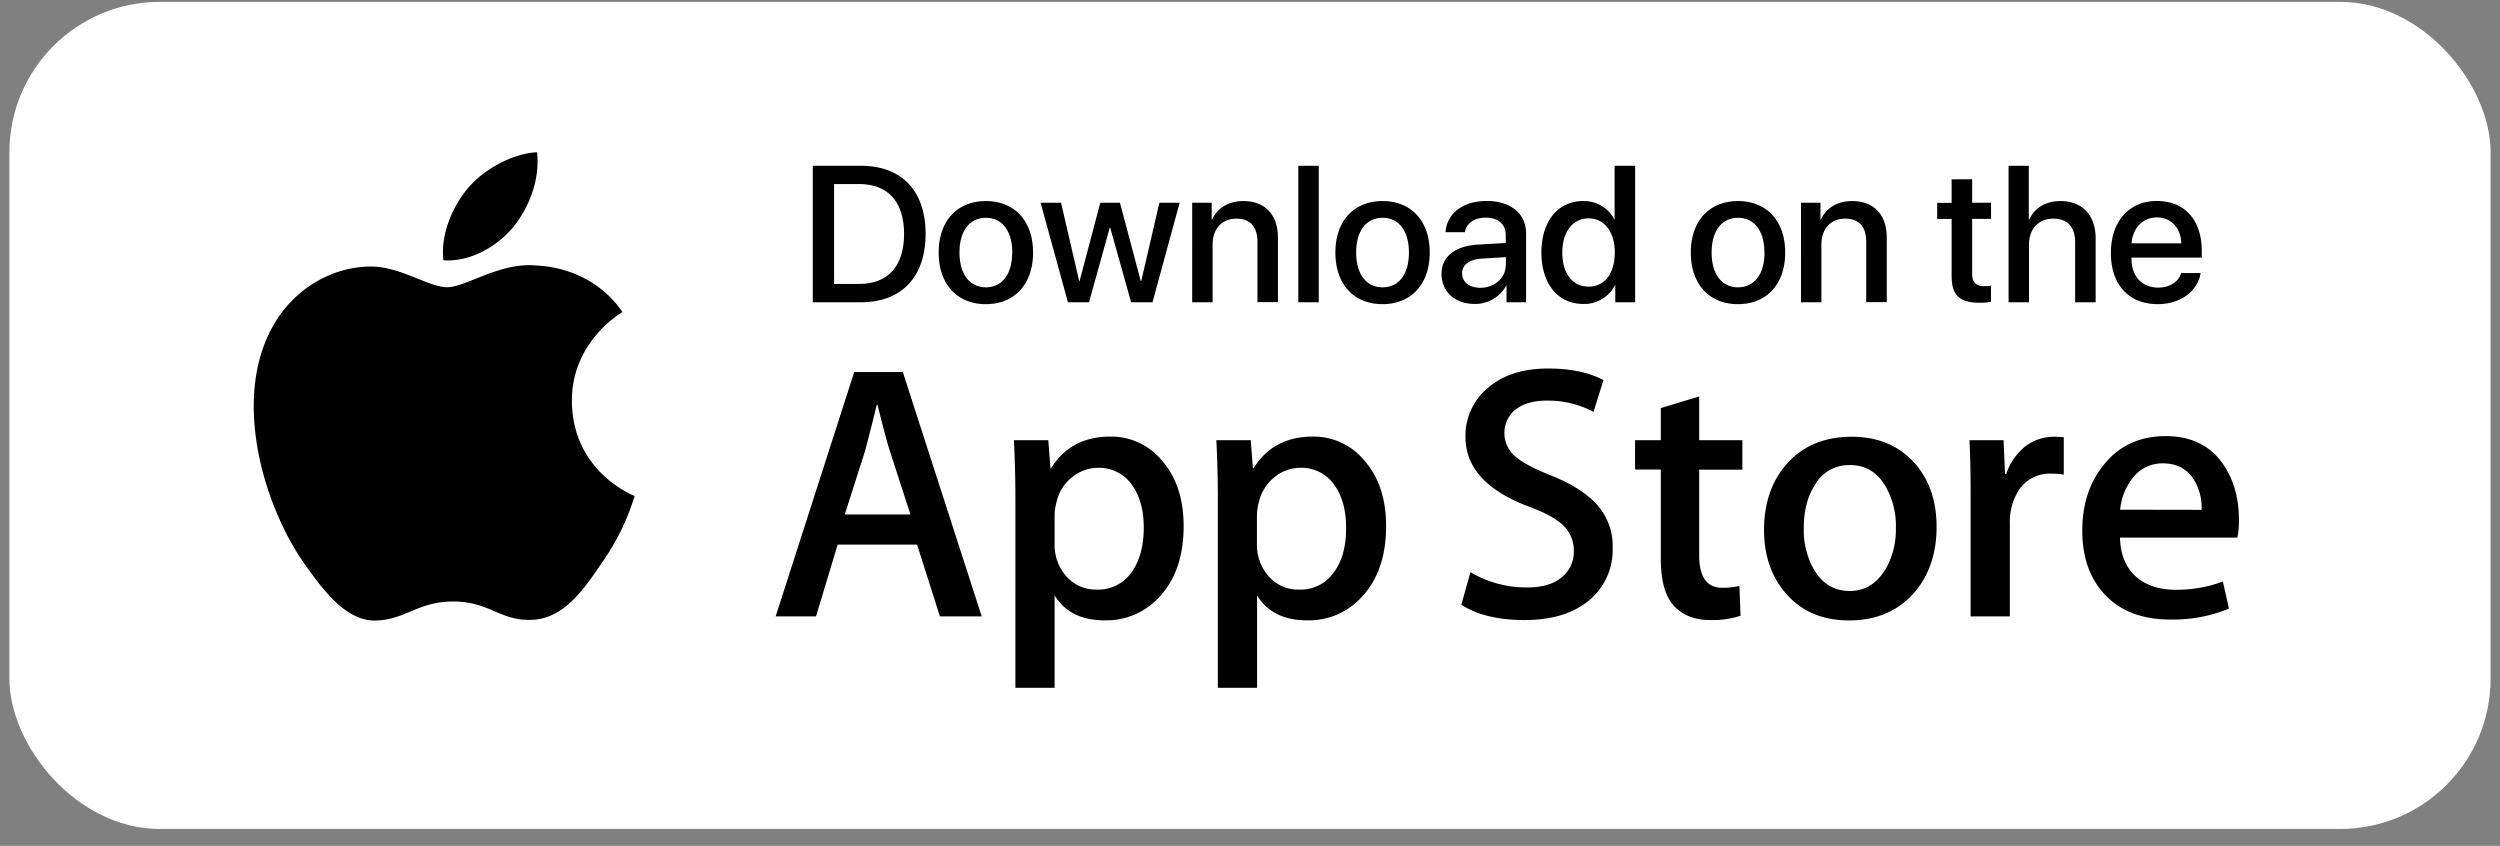
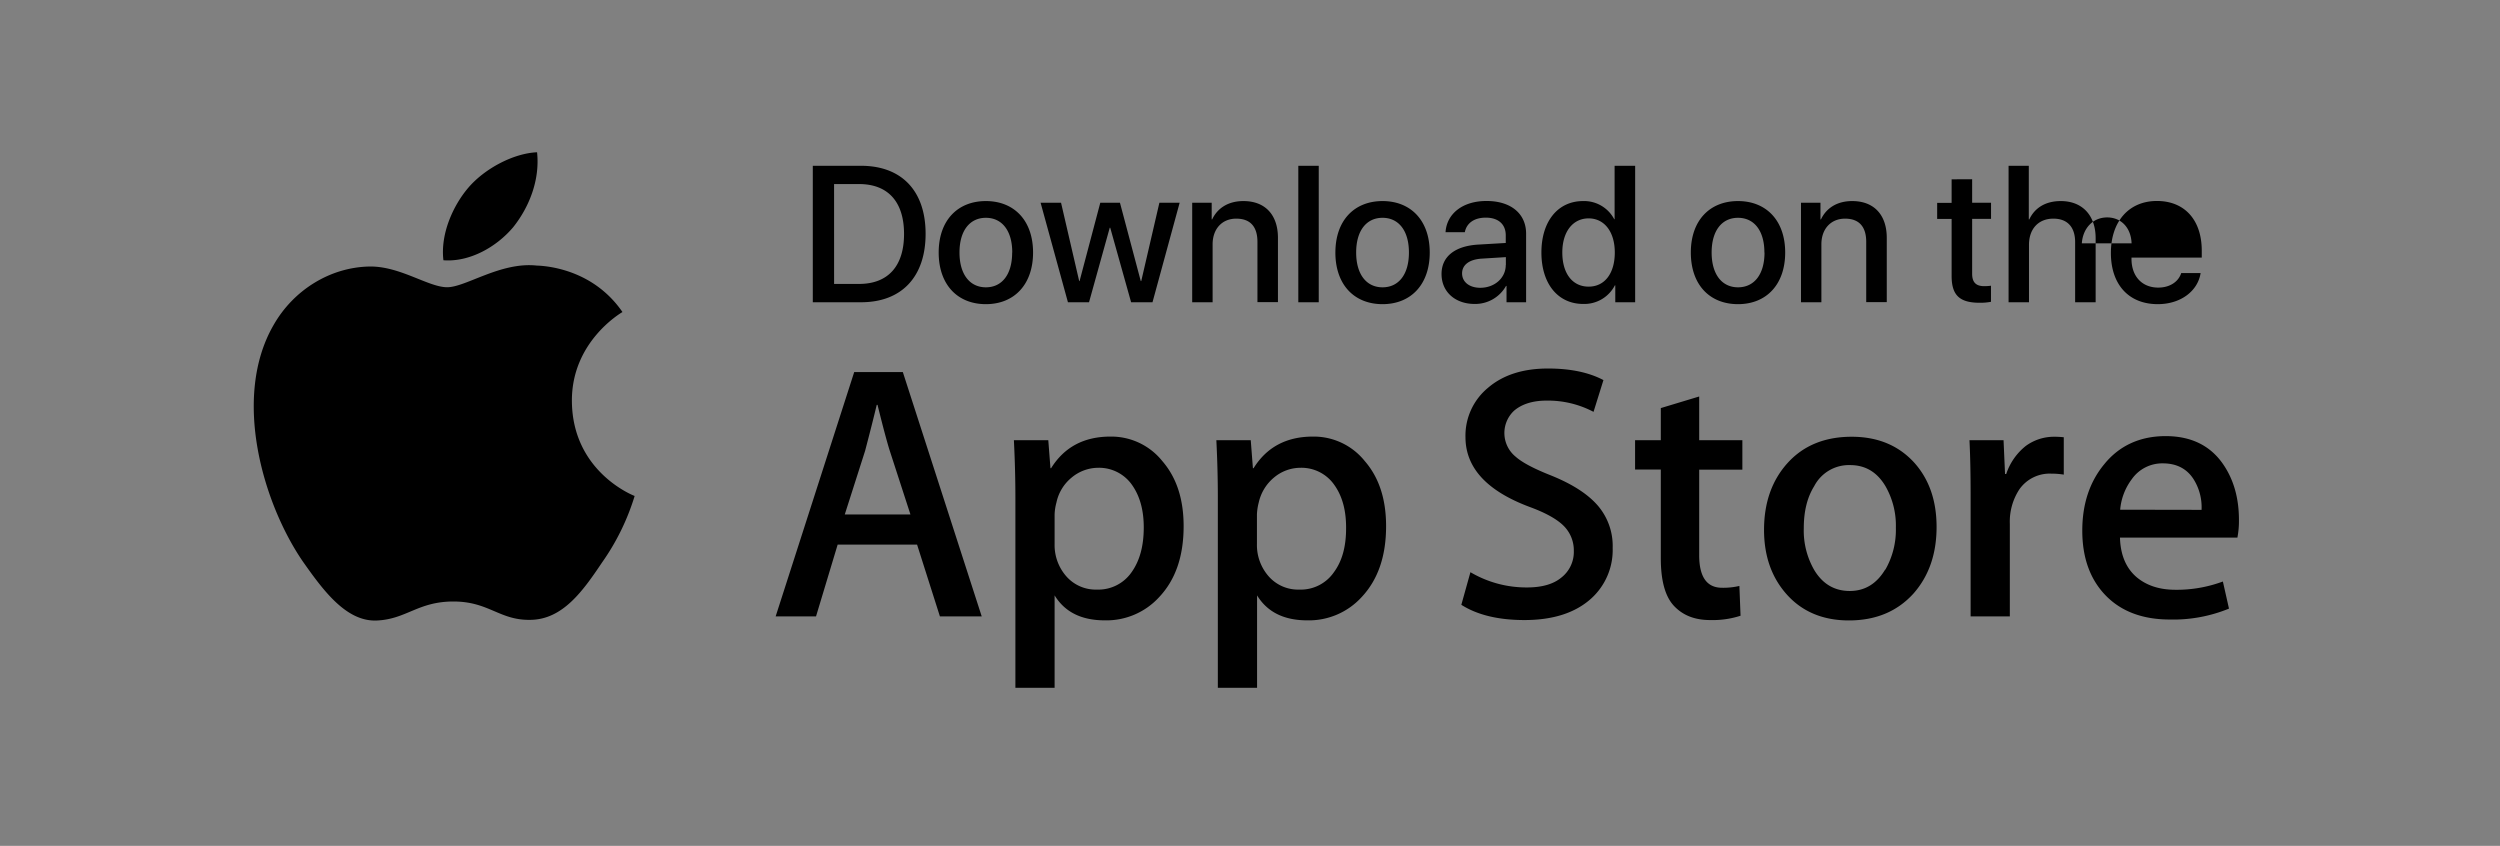
<svg xmlns="http://www.w3.org/2000/svg" width="133" height="45" fill="none" viewBox="0 0 133 45">
  <rect x="0" y="0" width="133" height="45" fill="#808080" stroke="none" />
-   <rect width="132" height="44" x=".5" y=".1" fill="#fff" rx="8" />
-   <path fill="#000" d="M23.59 13.846c-.17-1.418.529-2.922 1.312-3.845.888-1.047 2.438-1.85 3.67-1.9.159 1.477-.423 2.93-1.276 3.993-.888 1.049-2.315 1.858-3.706 1.752m10.173 12.54a12.4 12.4 0 0 1-1.733 3.537c-1.026 1.531-2.095 3.028-3.802 3.053-1.654.036-2.209-.976-4.106-.976s-2.507.95-4.093 1.012c-1.626.062-2.858-1.637-3.924-3.15-2.12-3.098-3.763-8.724-1.558-12.557 1.066-1.882 3.028-3.09 5.115-3.126 1.618-.025 3.131 1.102 4.127 1.102.995 0 2.841-1.357 4.759-1.153.802.026 3.089.325 4.567 2.472-.113.07-2.718 1.602-2.69 4.752.03 3.764 3.295 5.017 3.338 5.034m14.267-6.593h-2.586l-4.18 13h2.148l1.151-3.82h4.225l1.215 3.82h2.224zm-3.089 7.578 1.083-3.389c.282-1.072.484-1.881.618-2.444h.042c.317 1.285.538 2.092.652 2.444l1.1 3.389zm16.901-2.833a3.48 3.48 0 0 0-2.763-1.312q-2.114 0-3.16 1.682h-.035l-.115-1.488h-1.83c.053 1.055.08 2.076.08 3.079V36.59h2.086v-4.916c.545.89 1.433 1.329 2.675 1.329a3.8 3.8 0 0 0 2.885-1.234c.873-.923 1.304-2.18 1.304-3.775 0-1.433-.371-2.578-1.127-3.457m-1.654 5.922a2.15 2.15 0 0 1-1.83.907 2.08 2.08 0 0 1-1.63-.705 2.52 2.52 0 0 1-.623-1.724V27.37q.011-.322.097-.633c.11-.527.4-1 .818-1.338a2.22 2.22 0 0 1 1.399-.513 2.14 2.14 0 0 1 1.813.924q.617.882.616 2.251c0 .999-.22 1.79-.66 2.398m12.425-5.921a3.48 3.48 0 0 0-2.765-1.312c-1.406 0-2.463.563-3.157 1.682h-.036l-.115-1.488h-1.83c.053 1.055.079 2.076.079 3.079V36.59h2.087v-4.916c.545.89 1.435 1.329 2.675 1.329a3.8 3.8 0 0 0 2.885-1.234q1.305-1.385 1.304-3.775c0-1.433-.37-2.578-1.127-3.457m-1.661 5.922a2.14 2.14 0 0 1-1.83.907 2.08 2.08 0 0 1-1.629-.705 2.52 2.52 0 0 1-.624-1.724V27.37a3 3 0 0 1 .095-.633c.116-.525.404-.996.82-1.338a2.2 2.2 0 0 1 1.399-.513 2.13 2.13 0 0 1 1.811.924c.416.588.618 1.338.618 2.251.007.999-.205 1.79-.66 2.398m14.042-3.572c.541.626.827 1.433.8 2.261a3.48 3.48 0 0 1-1.153 2.703q-1.266 1.134-3.535 1.136c-1.401 0-2.518-.274-3.363-.811l.484-1.735a5.85 5.85 0 0 0 3.01.811c.784 0 1.4-.17 1.83-.528a1.73 1.73 0 0 0 .66-1.417 1.84 1.84 0 0 0-.536-1.329q-.541-.54-1.796-1.002c-2.298-.855-3.432-2.096-3.432-3.724a3.3 3.3 0 0 1 1.198-2.62q1.197-1.027 3.195-1.027c1.179 0 2.166.202 2.947.616l-.527 1.69a5.2 5.2 0 0 0-2.499-.599c-.73 0-1.312.183-1.726.536a1.623 1.623 0 0 0 .08 2.447c.343.308.978.642 1.893 1.003 1.123.455 1.941.982 2.47 1.589m5.403-3.467h2.297v1.566h-2.297v4.55q0 1.731 1.215 1.733.467.009.923-.097l.062 1.585a4.8 4.8 0 0 1-1.618.23c-.828 0-1.461-.257-1.928-.758s-.696-1.346-.696-2.525v-4.726h-1.369V23.42h1.369v-1.71l2.042-.617zm11.432 1.183q-1.257-1.368-3.319-1.368c-1.425 0-2.566.467-3.404 1.39q-1.258 1.386-1.259 3.565c0 1.39.404 2.542 1.222 3.449.817.906 1.919 1.368 3.292 1.368q2.137 0 3.432-1.426c.817-.924 1.233-2.103 1.233-3.546q.001-2.104-1.197-3.432m-1.54 5.701q-.684 1.136-1.882 1.136c-.809 0-1.443-.37-1.891-1.117a4.2 4.2 0 0 1-.555-2.21c0-.887.171-1.635.555-2.25a2.08 2.08 0 0 1 1.909-1.12c.81 0 1.435.37 1.881 1.12a4.2 4.2 0 0 1 .554 2.207 4.26 4.26 0 0 1-.562 2.24zm9.504-7.042v1.988a4 4 0 0 0-.659-.052 1.97 1.97 0 0 0-1.698.827 3.13 3.13 0 0 0-.513 1.847v4.92h-2.086v-6.424c0-1.082-.017-2.067-.061-2.948h1.813l.079 1.796h.063a3.2 3.2 0 0 1 1.037-1.489 2.54 2.54 0 0 1 1.5-.492q.262-.002.525.027m9.319 4.4c0-1.17-.282-2.147-.836-2.958-.685-1.002-1.711-1.503-3.064-1.503s-2.463.5-3.272 1.503q-1.164 1.413-1.162 3.53c0 1.434.414 2.587 1.24 3.44.827.854 1.971 1.285 3.422 1.285a7.8 7.8 0 0 0 3.142-.581l-.325-1.442c-.808.3-1.665.45-2.527.44-.836 0-1.514-.221-2.04-.652-.582-.485-.881-1.198-.907-2.122h6.247q.088-.466.082-.94m-6.319-.546a3.14 3.14 0 0 1 .616-1.62 1.98 1.98 0 0 1 1.654-.845c.739 0 1.295.291 1.654.873a2.8 2.8 0 0 1 .406 1.6zM45.807 8.82c2.157 0 3.435 1.33 3.435 3.618 0 2.289-1.273 3.642-3.435 3.642h-2.566V8.82zm-1.433 6.285H45.7c1.54 0 2.395-.941 2.395-2.657 0-1.715-.856-2.656-2.395-2.656h-1.327zm5.564-1.671c0-1.7 1-2.737 2.511-2.737 1.51 0 2.51 1.041 2.51 2.737 0 1.695-.996 2.747-2.51 2.747s-2.511-1.042-2.511-2.748m3.914 0c0-1.172-.553-1.846-1.403-1.846s-1.404.674-1.404 1.846c0 1.171.554 1.852 1.404 1.852s1.398-.674 1.398-1.852zm7.461 2.647h-1.138l-1.111-3.964h-.026l-1.102 3.964h-1.122l-1.454-5.293h1.088l.965 4.167h.02l1.102-4.167h1.047l1.107 4.167h.025l.965-4.167h1.078zm2.112-5.293h1.037v.886h.024c.287-.604.855-.976 1.666-.976 1.166 0 1.835.745 1.835 1.957v3.42h-1.091v-3.208c0-.796-.371-1.234-1.127-1.234s-1.258.544-1.258 1.369v3.079h-1.086zM69.07 8.82h1.087v7.26H69.07zm1.973 4.614c0-1.7 1-2.737 2.509-2.737s2.51 1.041 2.51 2.737c0 1.695-.996 2.747-2.51 2.747s-2.51-1.042-2.51-2.748m3.913 0c0-1.172-.554-1.846-1.404-1.846s-1.403.674-1.403 1.846c0 1.171.553 1.852 1.403 1.852s1.404-.674 1.404-1.852m1.735 1.143c0-.925.71-1.495 1.968-1.565l1.448-.085v-.408c0-.588-.396-.94-1.06-.94-.63 0-1.027.302-1.117.774h-1.026c.06-.956.875-1.66 2.182-1.66s2.104.684 2.104 1.74v3.648h-1.042v-.87h-.025a1.88 1.88 0 0 1-1.67.96c-1.036 0-1.762-.643-1.762-1.594m3.422-.477v-.42l-1.302.081c-.65.046-1.027.334-1.027.785 0 .452.384.765.967.765.763 0 1.356-.524 1.356-1.211zm1.891-.665c0-1.67.886-2.737 2.214-2.737a1.81 1.81 0 0 1 1.66.966h.02V8.82h1.093v7.26h-1.057v-.9h-.021a1.83 1.83 0 0 1-1.685.99c-1.338 0-2.224-1.065-2.224-2.737m1.112 0c0 1.117.54 1.816 1.4 1.816s1.392-.71 1.392-1.816-.558-1.815-1.392-1.815c-.835 0-1.4.703-1.4 1.815m6.837.001c0-1.7 1-2.737 2.51-2.737 1.508 0 2.51 1.041 2.51 2.737 0 1.695-.995 2.747-2.51 2.747-1.516 0-2.51-1.042-2.51-2.748m3.914 0c0-1.172-.554-1.846-1.404-1.846s-1.403.674-1.403 1.846c0 1.171.552 1.852 1.403 1.852.85 0 1.41-.674 1.41-1.852zm1.947-2.646h1.036v.886h.026c.285-.604.855-.976 1.664-.976 1.167 0 1.837.745 1.837 1.957v3.42h-1.093v-3.208c0-.796-.371-1.234-1.125-1.234-.755 0-1.26.544-1.26 1.369v3.079h-1.085zm9.105-1.252v1.252h1.005v.855h-1.005v2.919c0 .458.202.663.645.663q.18 0 .357-.024v.856a3 3 0 0 1-.604.051c-1.072 0-1.49-.407-1.49-1.428v-3.031h-.769v-.856h.769V9.54zm1.938-.715h1.076v2.853h.026c.29-.619.868-.976 1.674-.976 1.162 0 1.856.775 1.856 1.972v3.41h-1.091v-3.198c0-.78-.392-1.249-1.157-1.249-.805 0-1.298.555-1.298 1.39v3.058h-1.086zm10.217 5.707c-.152.964-1.067 1.654-2.28 1.654-1.553 0-2.494-1.052-2.494-2.722s.954-2.767 2.449-2.767 2.385 1.036 2.385 2.642v.372h-3.738v.065c0 .922.553 1.529 1.423 1.529.62 0 1.076-.312 1.223-.774zm-3.673-1.581h2.647c-.026-.81-.539-1.379-1.299-1.379s-1.293.579-1.348 1.379" />
+   <path fill="#000" d="M23.59 13.846c-.17-1.418.529-2.922 1.312-3.845.888-1.047 2.438-1.85 3.67-1.9.159 1.477-.423 2.93-1.276 3.993-.888 1.049-2.315 1.858-3.706 1.752m10.173 12.54a12.4 12.4 0 0 1-1.733 3.537c-1.026 1.531-2.095 3.028-3.802 3.053-1.654.036-2.209-.976-4.106-.976s-2.507.95-4.093 1.012c-1.626.062-2.858-1.637-3.924-3.15-2.12-3.098-3.763-8.724-1.558-12.557 1.066-1.882 3.028-3.09 5.115-3.126 1.618-.025 3.131 1.102 4.127 1.102.995 0 2.841-1.357 4.759-1.153.802.026 3.089.325 4.567 2.472-.113.07-2.718 1.602-2.69 4.752.03 3.764 3.295 5.017 3.338 5.034m14.267-6.593h-2.586l-4.18 13h2.148l1.151-3.82h4.225l1.215 3.82h2.224zm-3.089 7.578 1.083-3.389c.282-1.072.484-1.881.618-2.444h.042c.317 1.285.538 2.092.652 2.444l1.1 3.389zm16.901-2.833a3.48 3.48 0 0 0-2.763-1.312q-2.114 0-3.16 1.682h-.035l-.115-1.488h-1.83c.053 1.055.08 2.076.08 3.079V36.59h2.086v-4.916c.545.89 1.433 1.329 2.675 1.329a3.8 3.8 0 0 0 2.885-1.234c.873-.923 1.304-2.18 1.304-3.775 0-1.433-.371-2.578-1.127-3.457m-1.654 5.922a2.15 2.15 0 0 1-1.83.907 2.08 2.08 0 0 1-1.63-.705 2.52 2.52 0 0 1-.623-1.724V27.37q.011-.322.097-.633c.11-.527.4-1 .818-1.338a2.22 2.22 0 0 1 1.399-.513 2.14 2.14 0 0 1 1.813.924q.617.882.616 2.251c0 .999-.22 1.79-.66 2.398m12.425-5.921a3.48 3.48 0 0 0-2.765-1.312c-1.406 0-2.463.563-3.157 1.682h-.036l-.115-1.488h-1.83c.053 1.055.079 2.076.079 3.079V36.59h2.087v-4.916c.545.89 1.435 1.329 2.675 1.329a3.8 3.8 0 0 0 2.885-1.234q1.305-1.385 1.304-3.775c0-1.433-.37-2.578-1.127-3.457m-1.661 5.922a2.14 2.14 0 0 1-1.83.907 2.08 2.08 0 0 1-1.629-.705 2.52 2.52 0 0 1-.624-1.724V27.37a3 3 0 0 1 .095-.633c.116-.525.404-.996.82-1.338a2.2 2.2 0 0 1 1.399-.513 2.13 2.13 0 0 1 1.811.924c.416.588.618 1.338.618 2.251.007.999-.205 1.79-.66 2.398m14.042-3.572c.541.626.827 1.433.8 2.261a3.48 3.48 0 0 1-1.153 2.703q-1.266 1.134-3.535 1.136c-1.401 0-2.518-.274-3.363-.811l.484-1.735a5.85 5.85 0 0 0 3.01.811c.784 0 1.4-.17 1.83-.528a1.73 1.73 0 0 0 .66-1.417 1.84 1.84 0 0 0-.536-1.329q-.541-.54-1.796-1.002c-2.298-.855-3.432-2.096-3.432-3.724a3.3 3.3 0 0 1 1.198-2.62q1.197-1.027 3.195-1.027c1.179 0 2.166.202 2.947.616l-.527 1.69a5.2 5.2 0 0 0-2.499-.599c-.73 0-1.312.183-1.726.536a1.623 1.623 0 0 0 .08 2.447c.343.308.978.642 1.893 1.003 1.123.455 1.941.982 2.47 1.589m5.403-3.467h2.297v1.566h-2.297v4.55q0 1.731 1.215 1.733.467.009.923-.097l.062 1.585a4.8 4.8 0 0 1-1.618.23c-.828 0-1.461-.257-1.928-.758s-.696-1.346-.696-2.525v-4.726h-1.369V23.42h1.369v-1.71l2.042-.617zm11.432 1.183q-1.257-1.368-3.319-1.368c-1.425 0-2.566.467-3.404 1.39q-1.258 1.386-1.259 3.565c0 1.39.404 2.542 1.222 3.449.817.906 1.919 1.368 3.292 1.368q2.137 0 3.432-1.426c.817-.924 1.233-2.103 1.233-3.546q.001-2.104-1.197-3.432m-1.54 5.701q-.684 1.136-1.882 1.136c-.809 0-1.443-.37-1.891-1.117a4.2 4.2 0 0 1-.555-2.21c0-.887.171-1.635.555-2.25a2.08 2.08 0 0 1 1.909-1.12c.81 0 1.435.37 1.881 1.12a4.2 4.2 0 0 1 .554 2.207 4.26 4.26 0 0 1-.562 2.24zm9.504-7.042v1.988a4 4 0 0 0-.659-.052 1.97 1.97 0 0 0-1.698.827 3.13 3.13 0 0 0-.513 1.847v4.92h-2.086v-6.424c0-1.082-.017-2.067-.061-2.948h1.813l.079 1.796h.063a3.2 3.2 0 0 1 1.037-1.489 2.54 2.54 0 0 1 1.5-.492q.262-.002.525.027m9.319 4.4c0-1.17-.282-2.147-.836-2.958-.685-1.002-1.711-1.503-3.064-1.503s-2.463.5-3.272 1.503q-1.164 1.413-1.162 3.53c0 1.434.414 2.587 1.24 3.44.827.854 1.971 1.285 3.422 1.285a7.8 7.8 0 0 0 3.142-.581l-.325-1.442c-.808.3-1.665.45-2.527.44-.836 0-1.514-.221-2.04-.652-.582-.485-.881-1.198-.907-2.122h6.247q.088-.466.082-.94m-6.319-.546a3.14 3.14 0 0 1 .616-1.62 1.98 1.98 0 0 1 1.654-.845c.739 0 1.295.291 1.654.873a2.8 2.8 0 0 1 .406 1.6zM45.807 8.82c2.157 0 3.435 1.33 3.435 3.618 0 2.289-1.273 3.642-3.435 3.642h-2.566V8.82zm-1.433 6.285H45.7c1.54 0 2.395-.941 2.395-2.657 0-1.715-.856-2.656-2.395-2.656h-1.327zm5.564-1.671c0-1.7 1-2.737 2.511-2.737 1.51 0 2.51 1.041 2.51 2.737 0 1.695-.996 2.747-2.51 2.747s-2.511-1.042-2.511-2.748m3.914 0c0-1.172-.553-1.846-1.403-1.846s-1.404.674-1.404 1.846c0 1.171.554 1.852 1.404 1.852s1.398-.674 1.398-1.852zm7.461 2.647h-1.138l-1.111-3.964h-.026l-1.102 3.964h-1.122l-1.454-5.293h1.088l.965 4.167h.02l1.102-4.167h1.047l1.107 4.167h.025l.965-4.167h1.078zm2.112-5.293h1.037v.886h.024c.287-.604.855-.976 1.666-.976 1.166 0 1.835.745 1.835 1.957v3.42h-1.091v-3.208c0-.796-.371-1.234-1.127-1.234s-1.258.544-1.258 1.369v3.079h-1.086zM69.07 8.82h1.087v7.26H69.07zm1.973 4.614c0-1.7 1-2.737 2.509-2.737s2.51 1.041 2.51 2.737c0 1.695-.996 2.747-2.51 2.747s-2.51-1.042-2.51-2.748m3.913 0c0-1.172-.554-1.846-1.404-1.846s-1.403.674-1.403 1.846c0 1.171.553 1.852 1.403 1.852s1.404-.674 1.404-1.852m1.735 1.143c0-.925.71-1.495 1.968-1.565l1.448-.085v-.408c0-.588-.396-.94-1.06-.94-.63 0-1.027.302-1.117.774h-1.026c.06-.956.875-1.66 2.182-1.66s2.104.684 2.104 1.74v3.648h-1.042v-.87h-.025a1.88 1.88 0 0 1-1.67.96c-1.036 0-1.762-.643-1.762-1.594m3.422-.477v-.42l-1.302.081c-.65.046-1.027.334-1.027.785 0 .452.384.765.967.765.763 0 1.356-.524 1.356-1.211zm1.891-.665c0-1.67.886-2.737 2.214-2.737a1.81 1.81 0 0 1 1.66.966h.02V8.82h1.093v7.26h-1.057v-.9h-.021a1.83 1.83 0 0 1-1.685.99c-1.338 0-2.224-1.065-2.224-2.737m1.112 0c0 1.117.54 1.816 1.4 1.816s1.392-.71 1.392-1.816-.558-1.815-1.392-1.815c-.835 0-1.4.703-1.4 1.815m6.837.001c0-1.7 1-2.737 2.51-2.737 1.508 0 2.51 1.041 2.51 2.737 0 1.695-.995 2.747-2.51 2.747-1.516 0-2.51-1.042-2.51-2.748m3.914 0c0-1.172-.554-1.846-1.404-1.846s-1.403.674-1.403 1.846c0 1.171.552 1.852 1.403 1.852.85 0 1.41-.674 1.41-1.852zm1.947-2.646h1.036v.886h.026c.285-.604.855-.976 1.664-.976 1.167 0 1.837.745 1.837 1.957v3.42h-1.093v-3.208c0-.796-.371-1.234-1.125-1.234-.755 0-1.26.544-1.26 1.369v3.079h-1.085zm9.105-1.252v1.252h1.005v.855h-1.005v2.919c0 .458.202.663.645.663q.18 0 .357-.024v.856a3 3 0 0 1-.604.051c-1.072 0-1.49-.407-1.49-1.428v-3.031h-.769v-.856h.769V9.54zm1.938-.715h1.076v2.853h.026c.29-.619.868-.976 1.674-.976 1.162 0 1.856.775 1.856 1.972v3.41h-1.091v-3.198c0-.78-.392-1.249-1.157-1.249-.805 0-1.298.555-1.298 1.39v3.058h-1.086zm10.217 5.707c-.152.964-1.067 1.654-2.28 1.654-1.553 0-2.494-1.052-2.494-2.722s.954-2.767 2.449-2.767 2.385 1.036 2.385 2.642v.372h-3.738v.065c0 .922.553 1.529 1.423 1.529.62 0 1.076-.312 1.223-.774zm-3.673-1.581c-.026-.81-.539-1.379-1.299-1.379s-1.293.579-1.348 1.379" />
</svg>